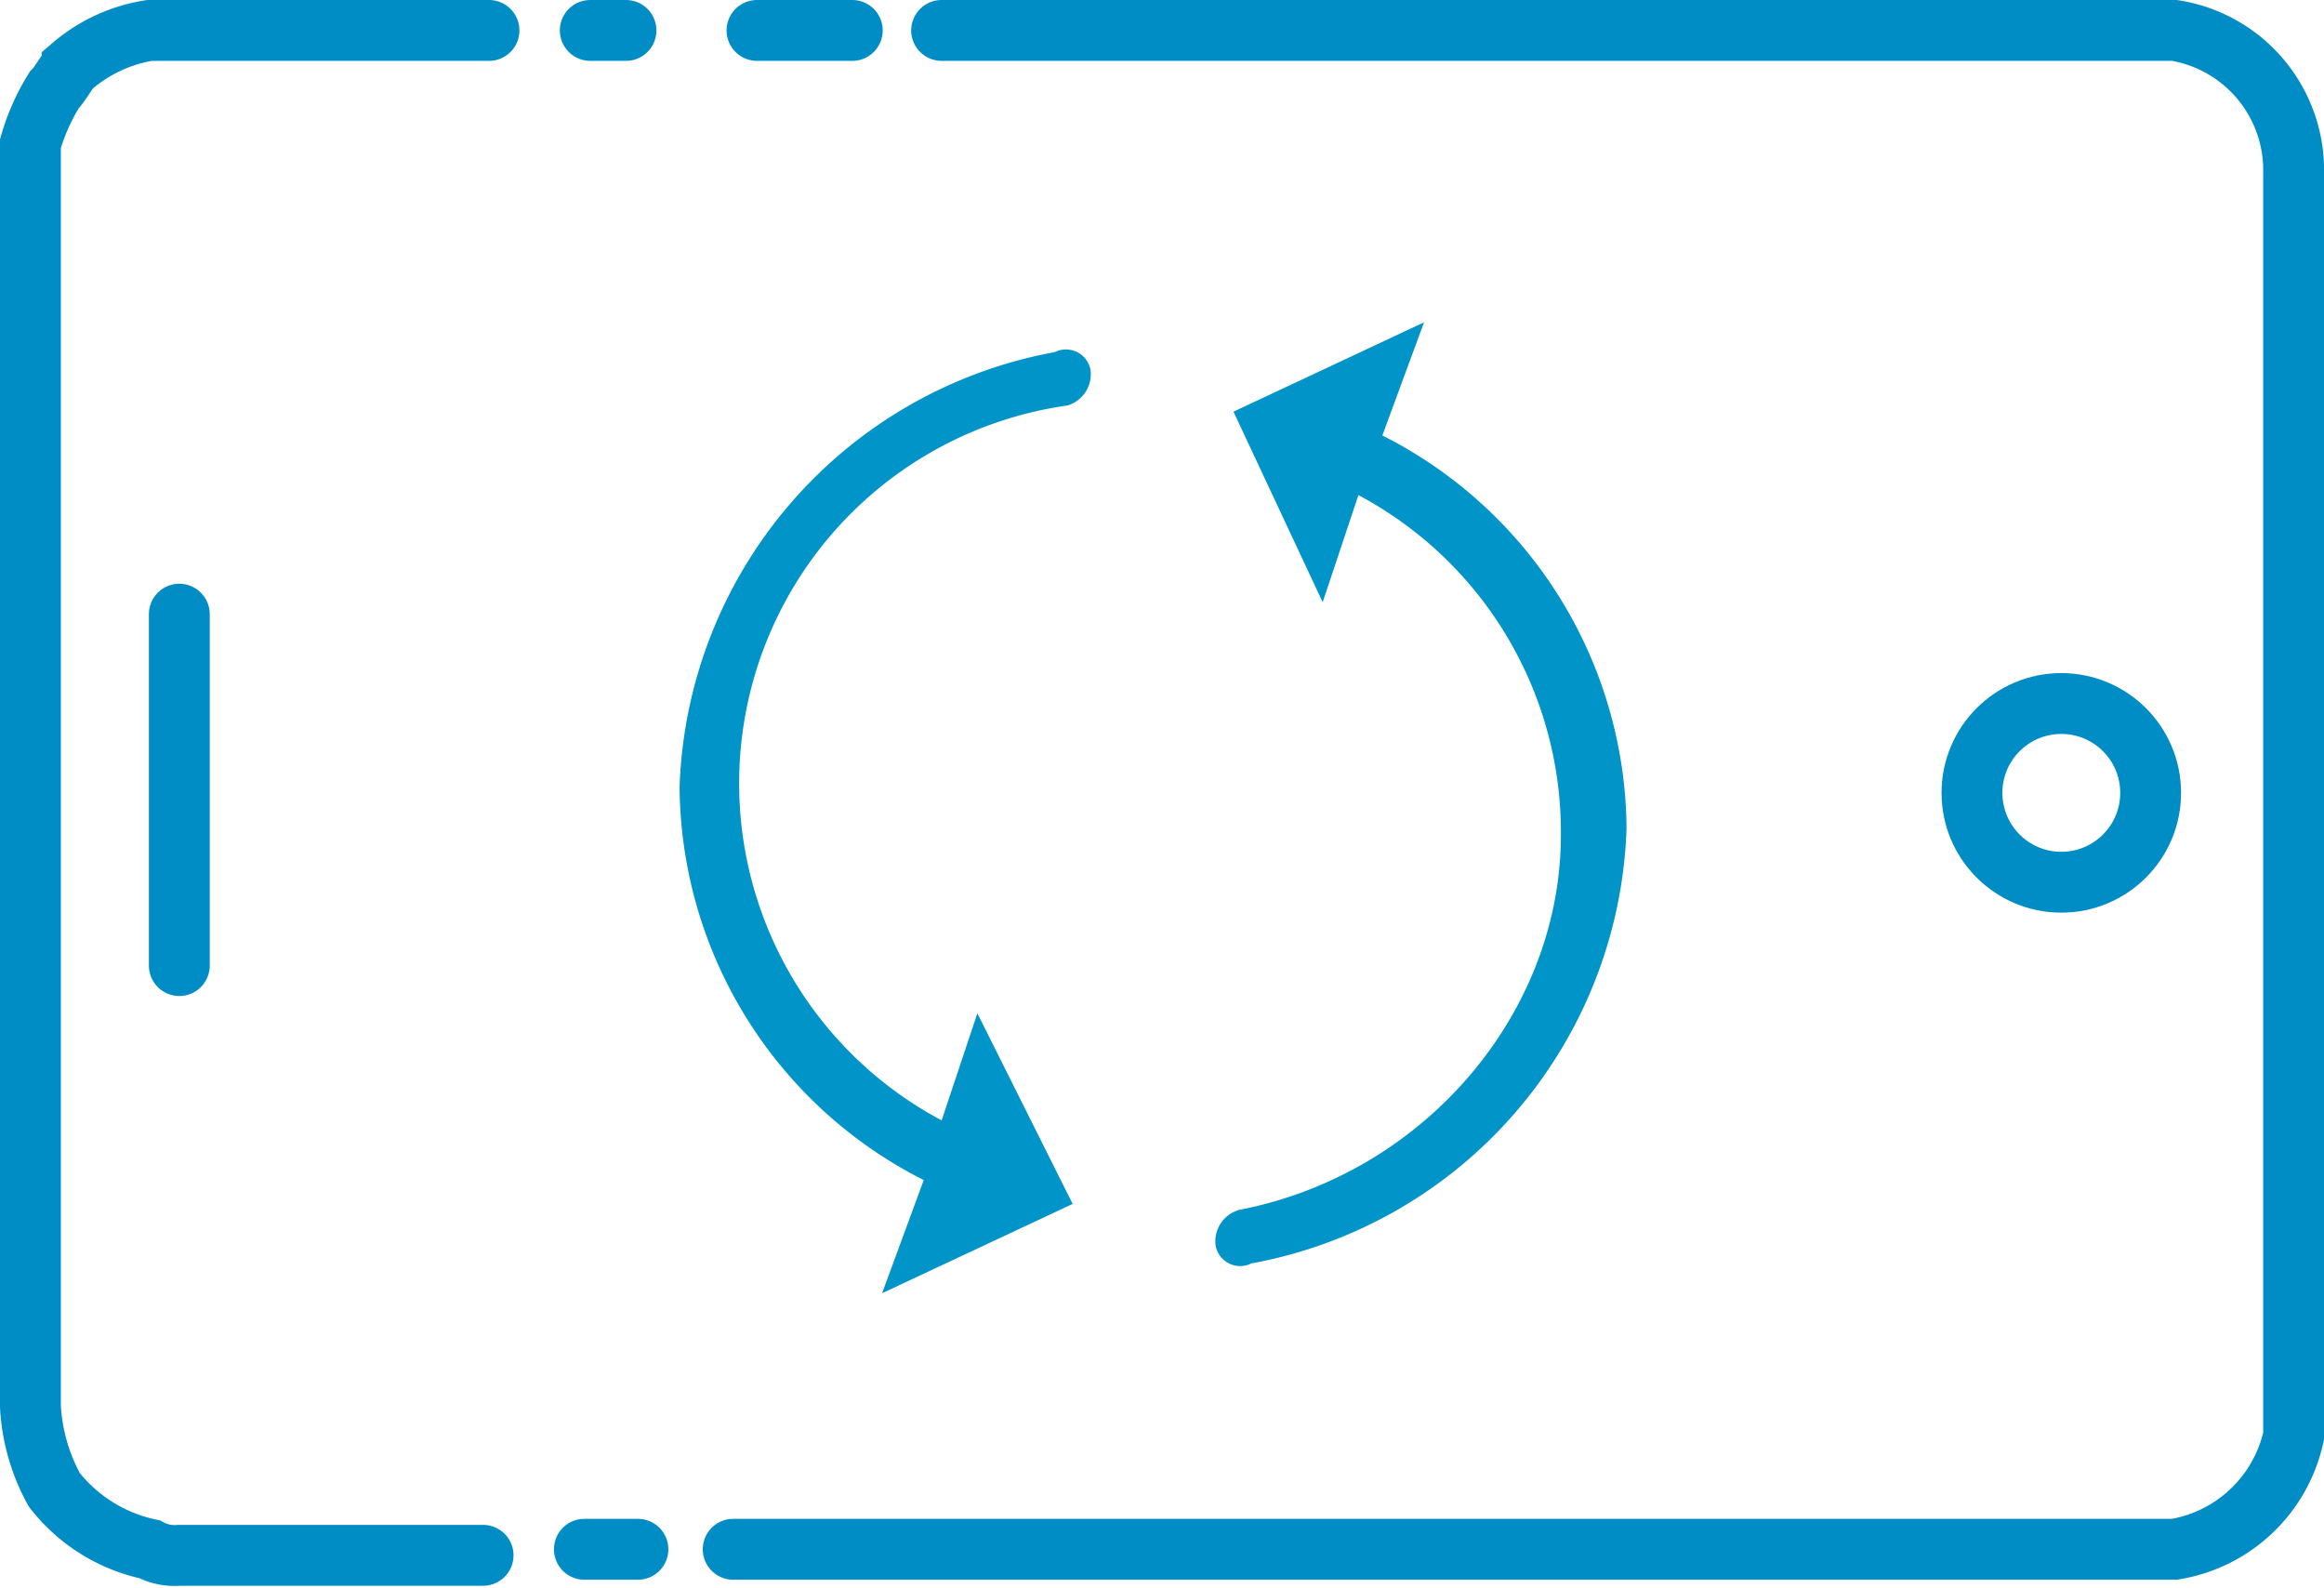
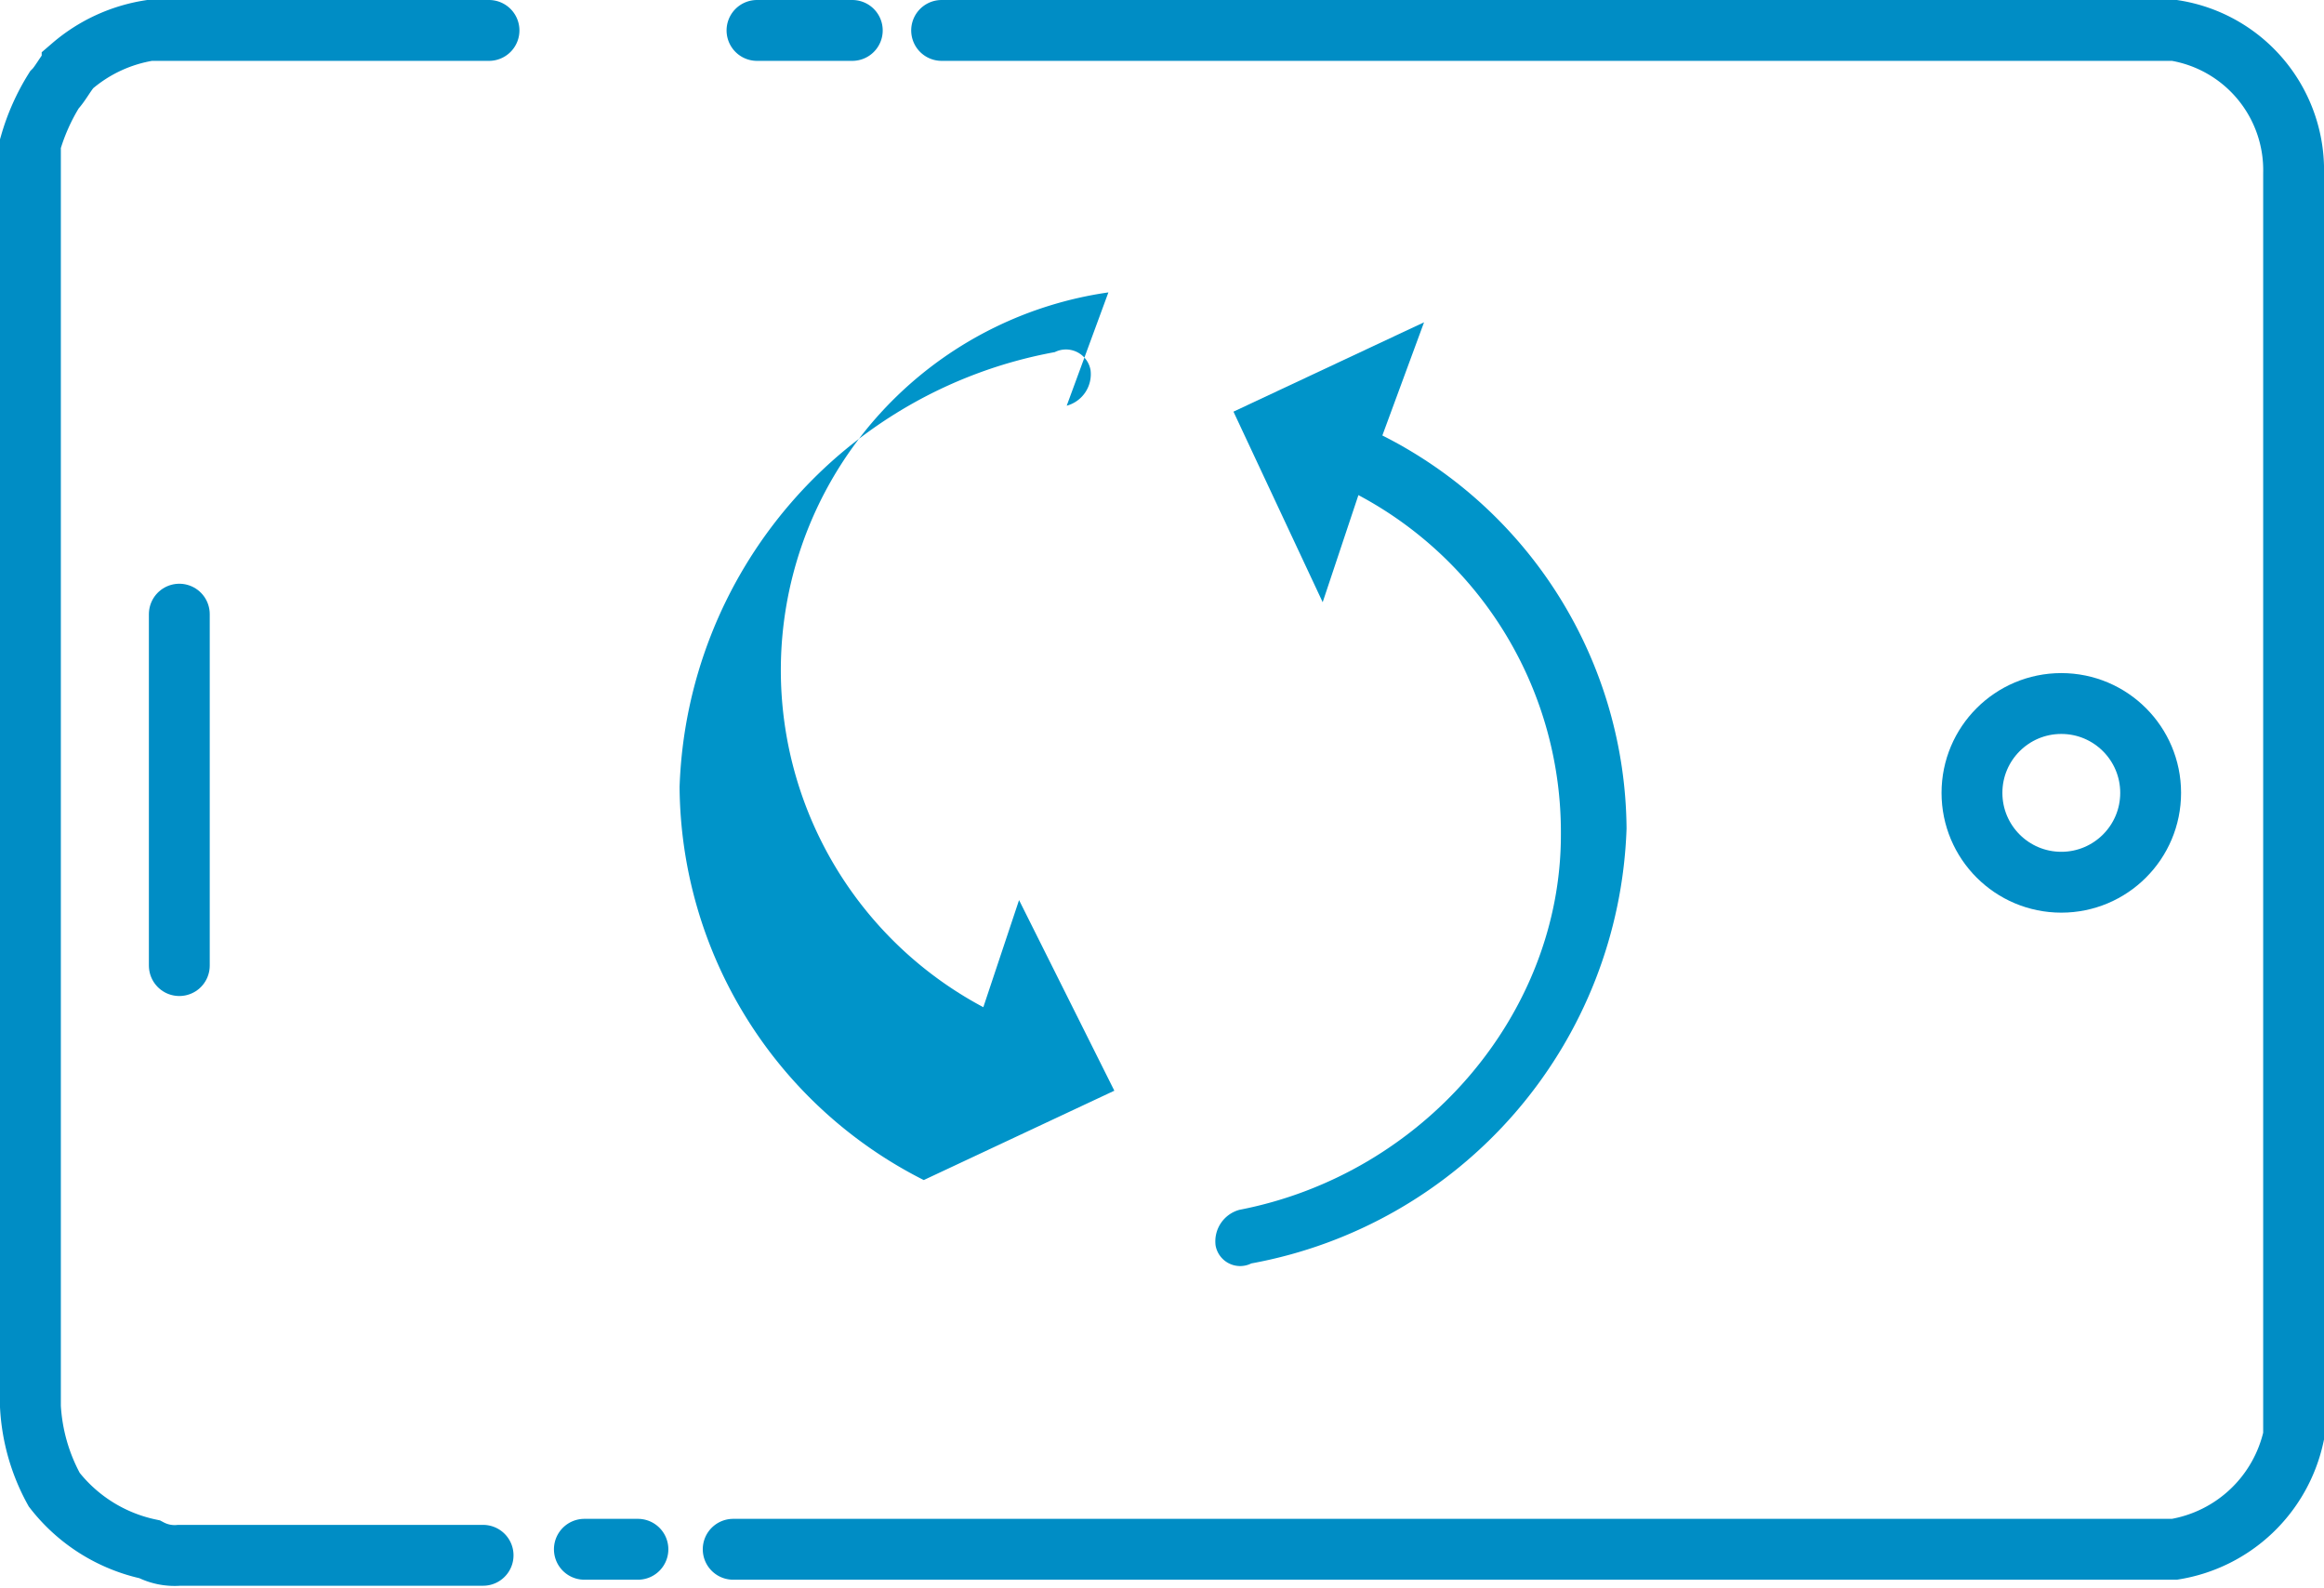
<svg xmlns="http://www.w3.org/2000/svg" width="95.493" height="65.25" viewBox="0 0 95.493 65.25">
  <g id="icon-blue-app-sync" transform="translate(-0.474 -6.25)">
    <g id="Gruppe_19446" data-name="Gruppe 19446" transform="translate(0.5 7.5)">
      <line id="Linie_88" data-name="Linie 88" x1="95" transform="translate(0 64)" fill="none" />
      <g id="Gruppe_19445" data-name="Gruppe 19445" transform="translate(1.224)">
        <path id="Pfad_1898" data-name="Pfad 1898" d="M19.6,70.148H7.118A2.206,2.206,0,0,1,5.894,69.9a6.725,6.725,0,0,1-3.915-2.447A7.966,7.966,0,0,1,1,64.03V12.15a8.693,8.693,0,0,1,.979-2.2c.245-.245.489-.734.734-.979A6.407,6.407,0,0,1,5.894,7.5H19.843m11.012,0h3.915m3.671,0H89.1a5.814,5.814,0,0,1,4.894,5.873v51.88A6.007,6.007,0,0,1,89.1,69.9H29.877m-3.915,0h-2.2" transform="translate(-1 -7.5)" fill="none" stroke="#008dc5" stroke-linecap="round" stroke-width="2.5" />
-         <path id="Pfad_1899" data-name="Pfad 1899" d="M10.4,7.5h1.468" transform="translate(12.604 -7.5)" fill="none" stroke="#008dc5" stroke-linecap="round" stroke-width="2.5" />
      </g>
    </g>
    <path id="Pfad_1900" data-name="Pfad 1900" d="M3.5,31.738V17.3" transform="translate(4.342 14.182)" fill="none" stroke="#008dc5" stroke-linecap="round" stroke-linejoin="round" stroke-width="2.5" />
    <circle id="Ellipse_10" data-name="Ellipse 10" cx="3.671" cy="3.671" r="3.671" transform="translate(81.502 35.153)" fill="none" stroke="#008dc5" stroke-miterlimit="10" stroke-width="2.5" />
-     <path id="Pfad_1901" data-name="Pfad 1901" d="M27.807,15.157a1.342,1.342,0,0,0,.979-1.468,1.026,1.026,0,0,0-1.468-.734h0A18.808,18.808,0,0,0,11.9,30.819,18.23,18.23,0,0,0,21.933,46.97L20.22,51.62l7.831-3.671-3.915-7.831-1.468,4.4a15.679,15.679,0,0,1,5.139-29.366Z" transform="translate(16.498 7.761)" fill="#0094c9" />
+     <path id="Pfad_1901" data-name="Pfad 1901" d="M27.807,15.157a1.342,1.342,0,0,0,.979-1.468,1.026,1.026,0,0,0-1.468-.734h0A18.808,18.808,0,0,0,11.9,30.819,18.23,18.23,0,0,0,21.933,46.97l7.831-3.671-3.915-7.831-1.468,4.4a15.679,15.679,0,0,1,5.139-29.366Z" transform="translate(16.498 7.761)" fill="#0094c9" />
    <path id="Pfad_1902" data-name="Pfad 1902" d="M21.879,48.863a1.342,1.342,0,0,0-.979,1.468,1.026,1.026,0,0,0,1.468.734h0A18.808,18.808,0,0,0,37.786,33.2,18.23,18.23,0,0,0,27.752,17.05l1.713-4.65-7.831,3.671L25.3,23.9l1.468-4.4a15.684,15.684,0,0,1,8.32,13.949C35.094,40.787,29.465,47.395,21.879,48.863Z" transform="translate(29.523 7.091)" fill="#0094c9" />
  </g>
</svg>